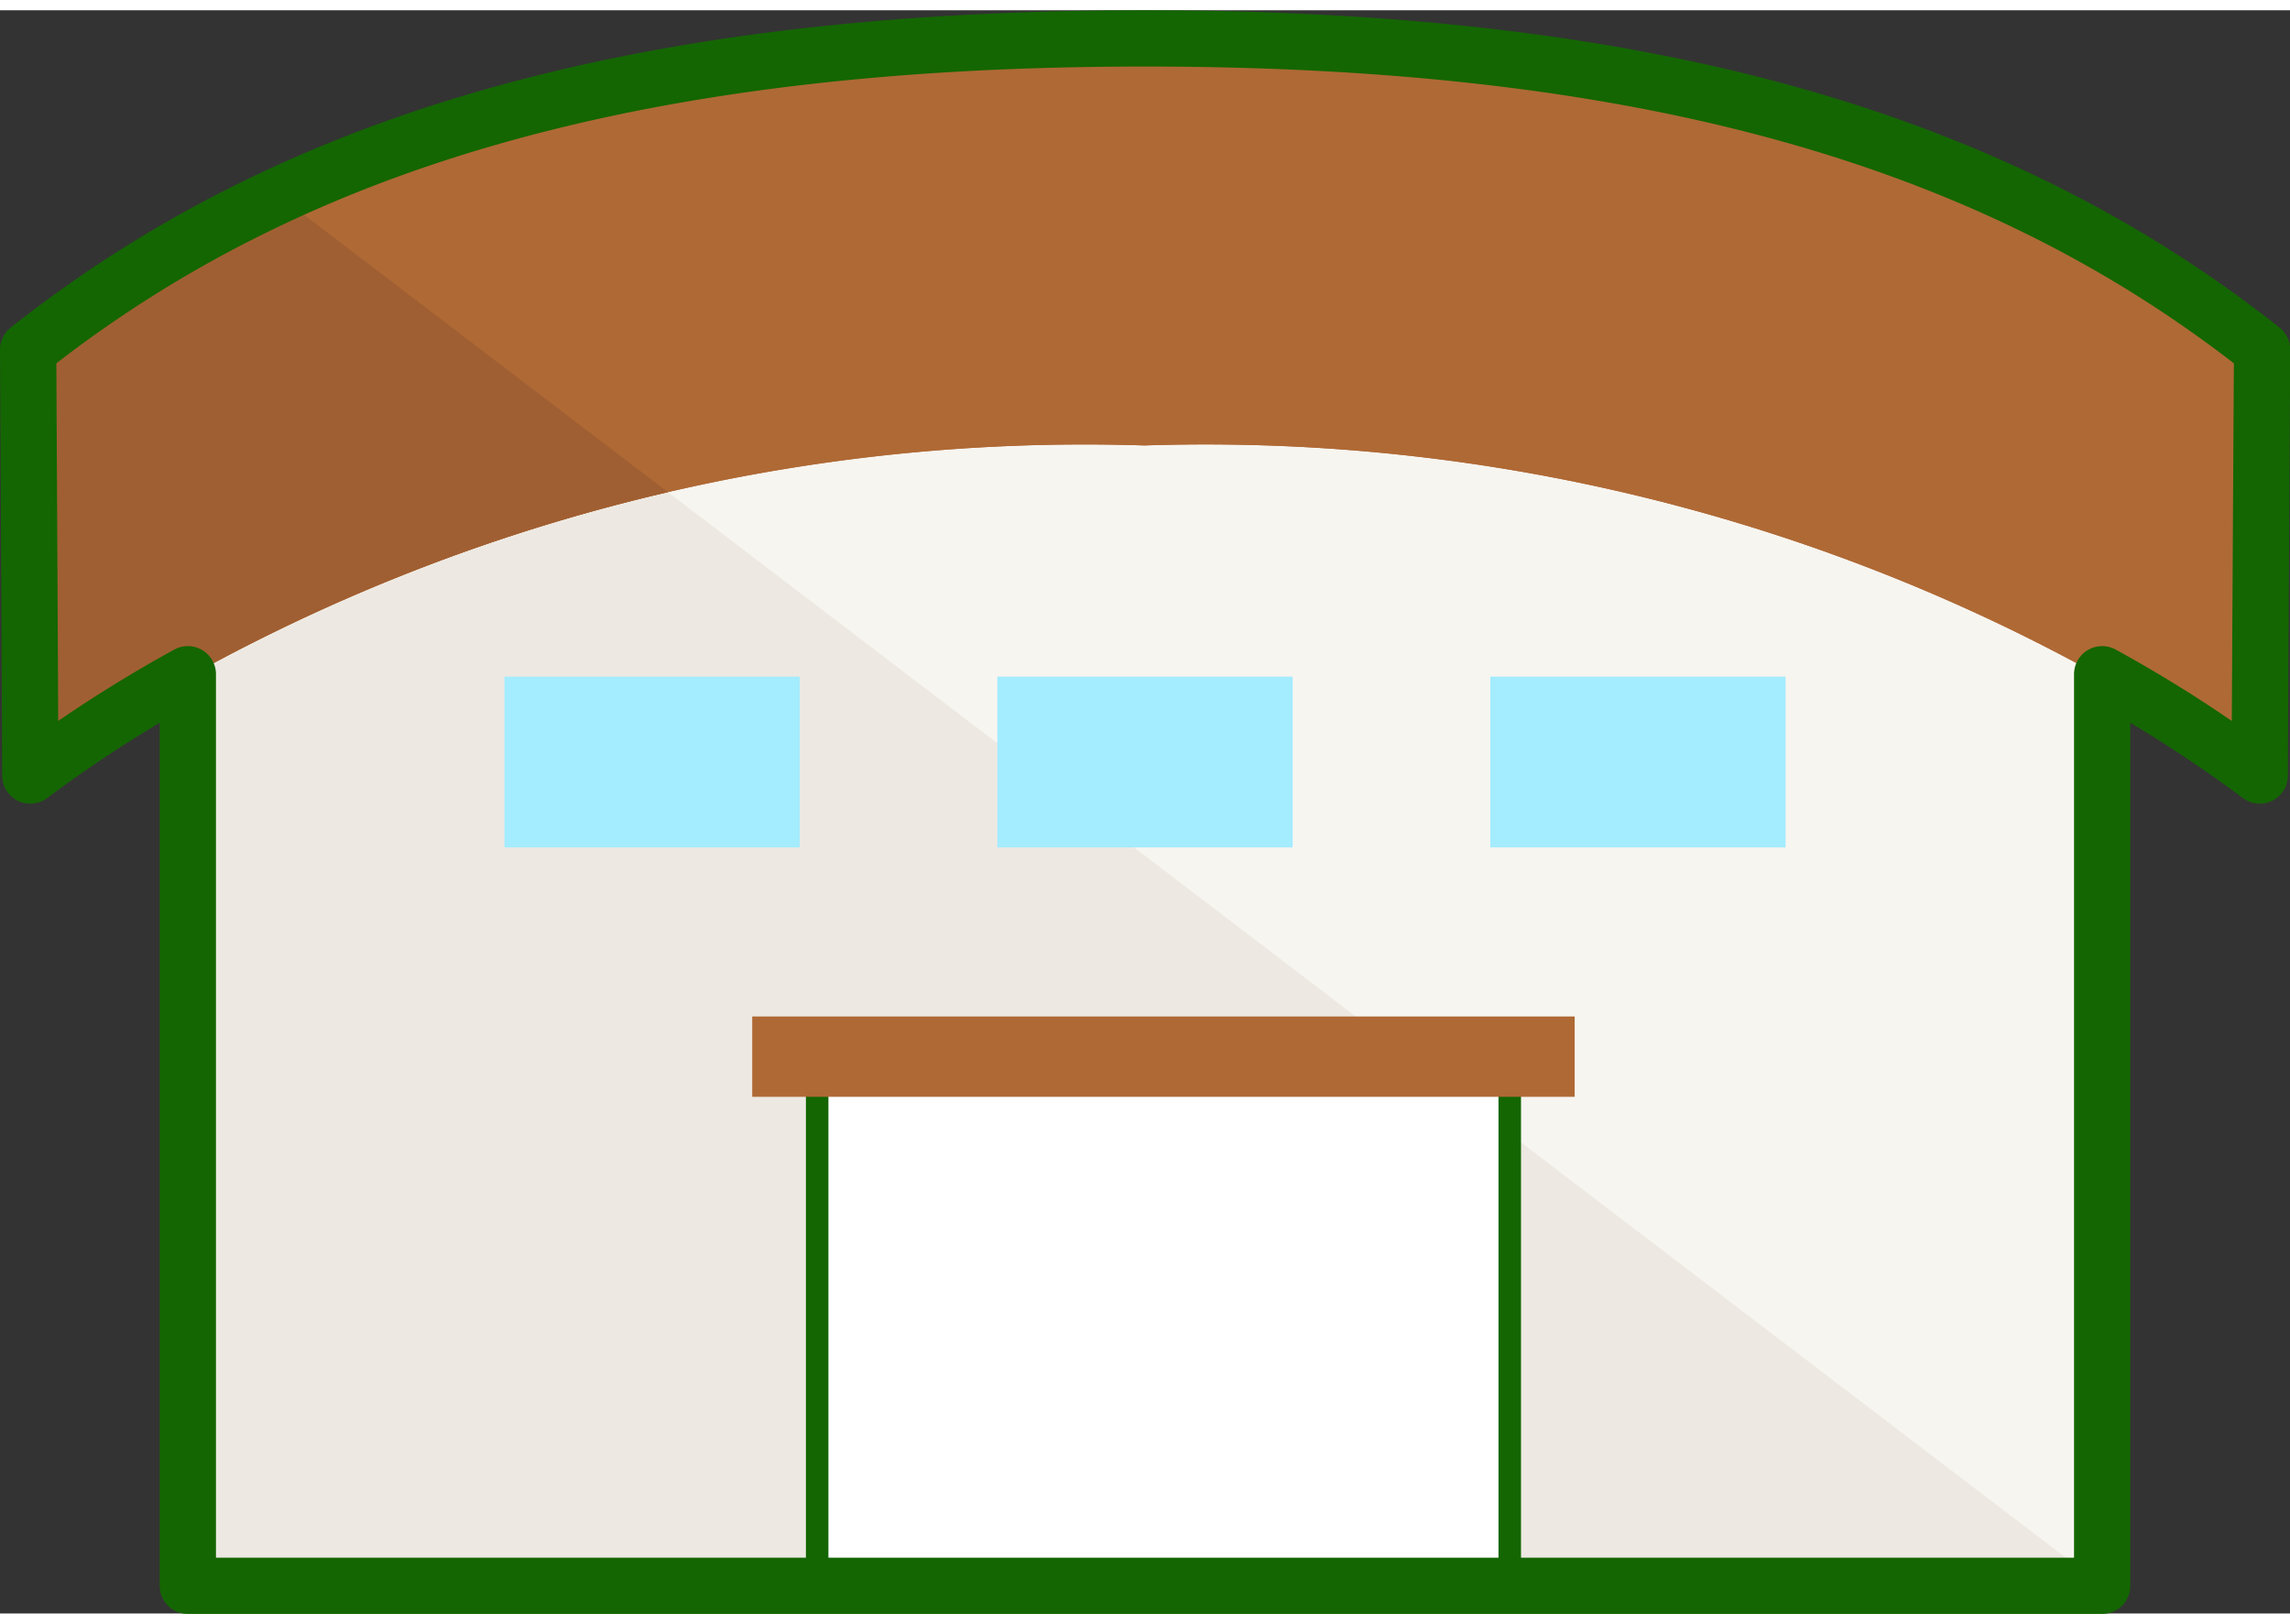
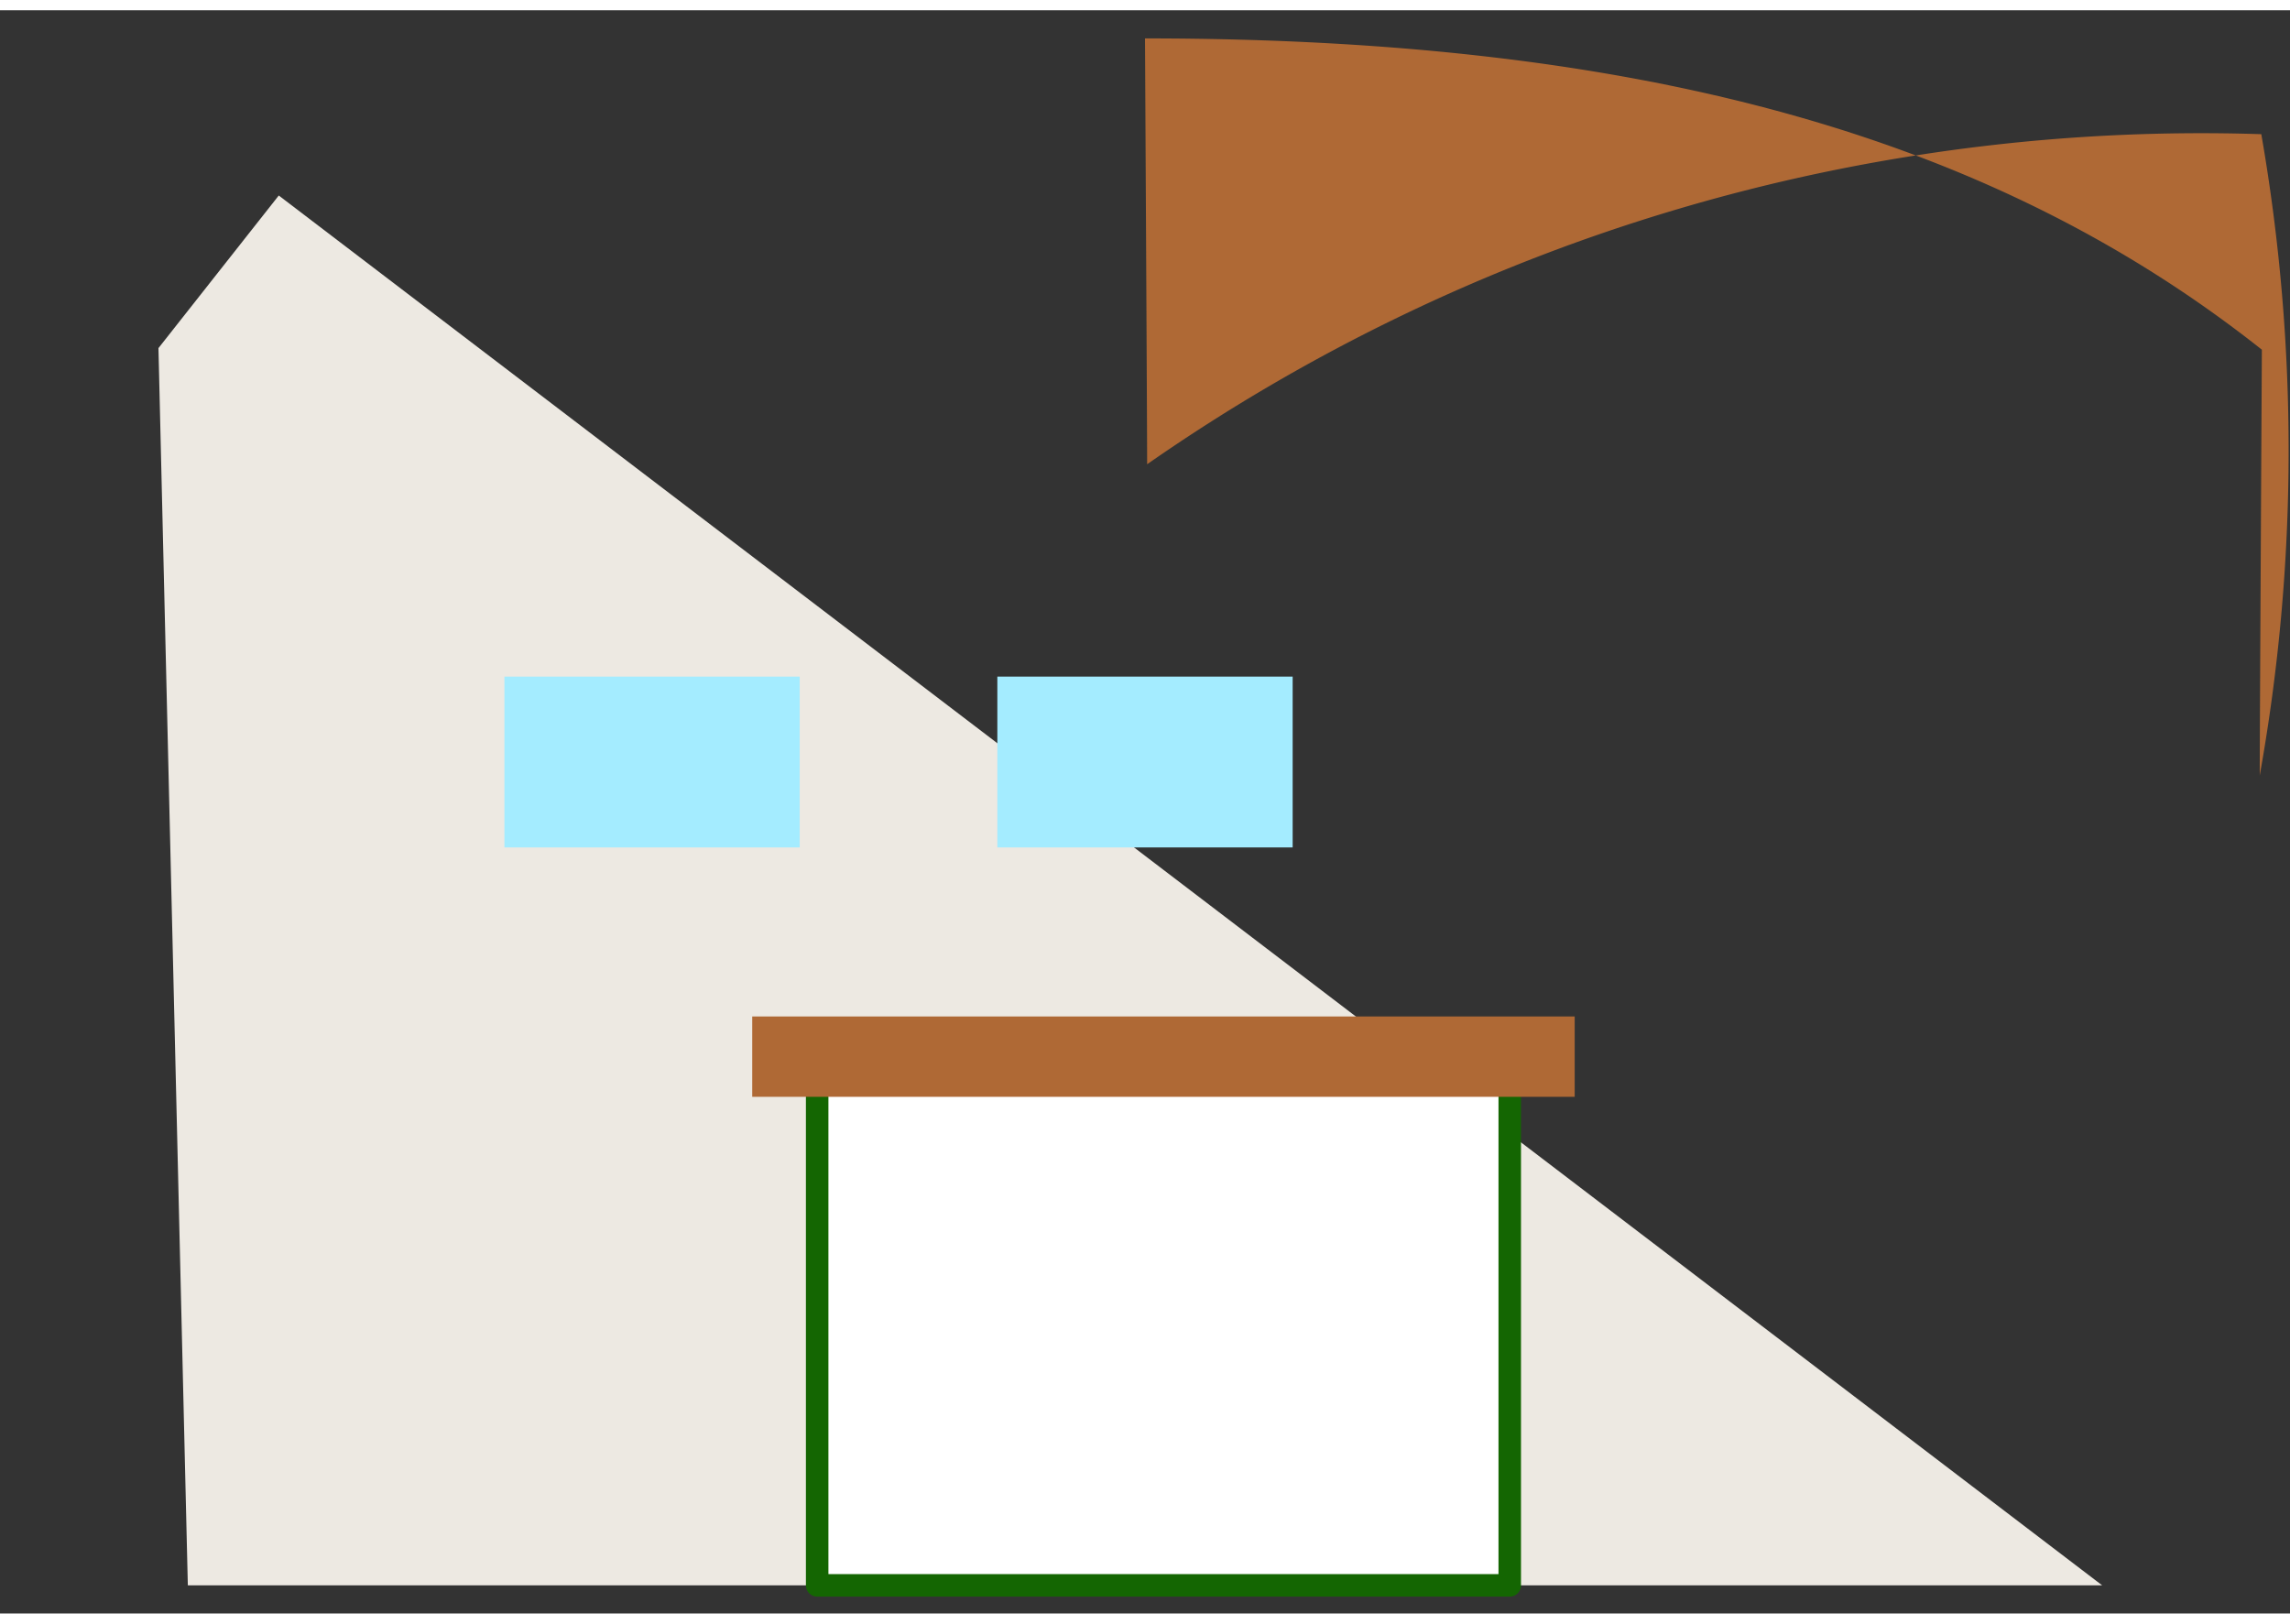
<svg xmlns="http://www.w3.org/2000/svg" width="27.5" height="19.5" viewBox="0 0 20.348 14.246">
  <rect x="0" y="0" width="20.348" height="14.246" fill="#333333" stroke="none" />
  <defs>
    <style>.a,.i{fill:none;}.b{fill:#f7f5f0;}.c{fill:#ede9e2;}.d{fill:#af6935;}.e{fill:#fff;stroke-width:0.2px;}.e,.i{stroke:#146602;stroke-linecap:round;stroke-linejoin:round;}.f{fill:#a4ecff;}.g{clip-path:url(#a);}.h{fill:#a05f32;}.i{stroke-width:0.5px;}</style>
    <clipPath id="a">
-       <path class="a" d="M10.174.25C5.623.25,2.568,1.181.25,3.016c0,0,.019,3.475.019,3.784a16.384,16.384,0,0,1,9.9-2.933A16.384,16.384,0,0,1,20.079,6.8c0-.309.019-3.784.019-3.784C17.78,1.181,14.725.25,10.174.25Z" />
-     </clipPath>
+       </clipPath>
  </defs>
  <title>icon_facility</title>
-   <rect class="b" x="1.669" y="3.761" width="17.01" height="10.236" />
  <polygon class="c" points="18.679 13.996 1.669 13.996 1.408 3.002 2.477 1.646 18.679 13.996" />
-   <path class="d" d="M10.174.25C5.623.25,2.568,1.181.25,3.016c0,0,.019,3.475.019,3.784a16.384,16.384,0,0,1,9.9-2.933A16.384,16.384,0,0,1,20.079,6.8c0-.309.019-3.784.019-3.784C17.78,1.181,14.725.25,10.174.25Z" />
-   <path class="d" d="M10.174.25C5.623.25,2.568,1.181.25,3.016c0,0,.019,3.475.019,3.784a16.384,16.384,0,0,1,9.9-2.933A16.384,16.384,0,0,1,20.079,6.8c0-.309.019-3.784.019-3.784C17.78,1.181,14.725.25,10.174.25Z" />
+   <path class="d" d="M10.174.25c0,0,.019,3.475.019,3.784a16.384,16.384,0,0,1,9.9-2.933A16.384,16.384,0,0,1,20.079,6.8c0-.309.019-3.784.019-3.784C17.78,1.181,14.725.25,10.174.25Z" />
  <rect class="e" x="7.261" y="9.545" width="6.154" height="4.451" />
  <rect class="f" x="4.482" y="5.921" width="2.624" height="1.518" />
  <rect class="f" x="8.862" y="5.921" width="2.624" height="1.518" />
-   <rect class="f" x="13.242" y="5.921" width="2.624" height="1.518" />
  <g class="g">
    <polygon class="h" points="18.679 13.996 0.269 6.8 0.25 3.016 1.276 2.187 2.477 1.646 18.679 13.996" />
  </g>
-   <path class="i" d="M20.1,3.016C17.78,1.181,14.725.25,10.174.25S2.568,1.181.25,3.016c0,0,.019,3.475.019,3.784a11.914,11.914,0,0,1,1.4-.9V14h17.01V5.9a11.914,11.914,0,0,1,1.4.9C20.079,6.491,20.1,3.016,20.1,3.016Z" />
  <rect class="d" x="6.684" y="8.941" width="7.308" height="0.714" />
</svg>